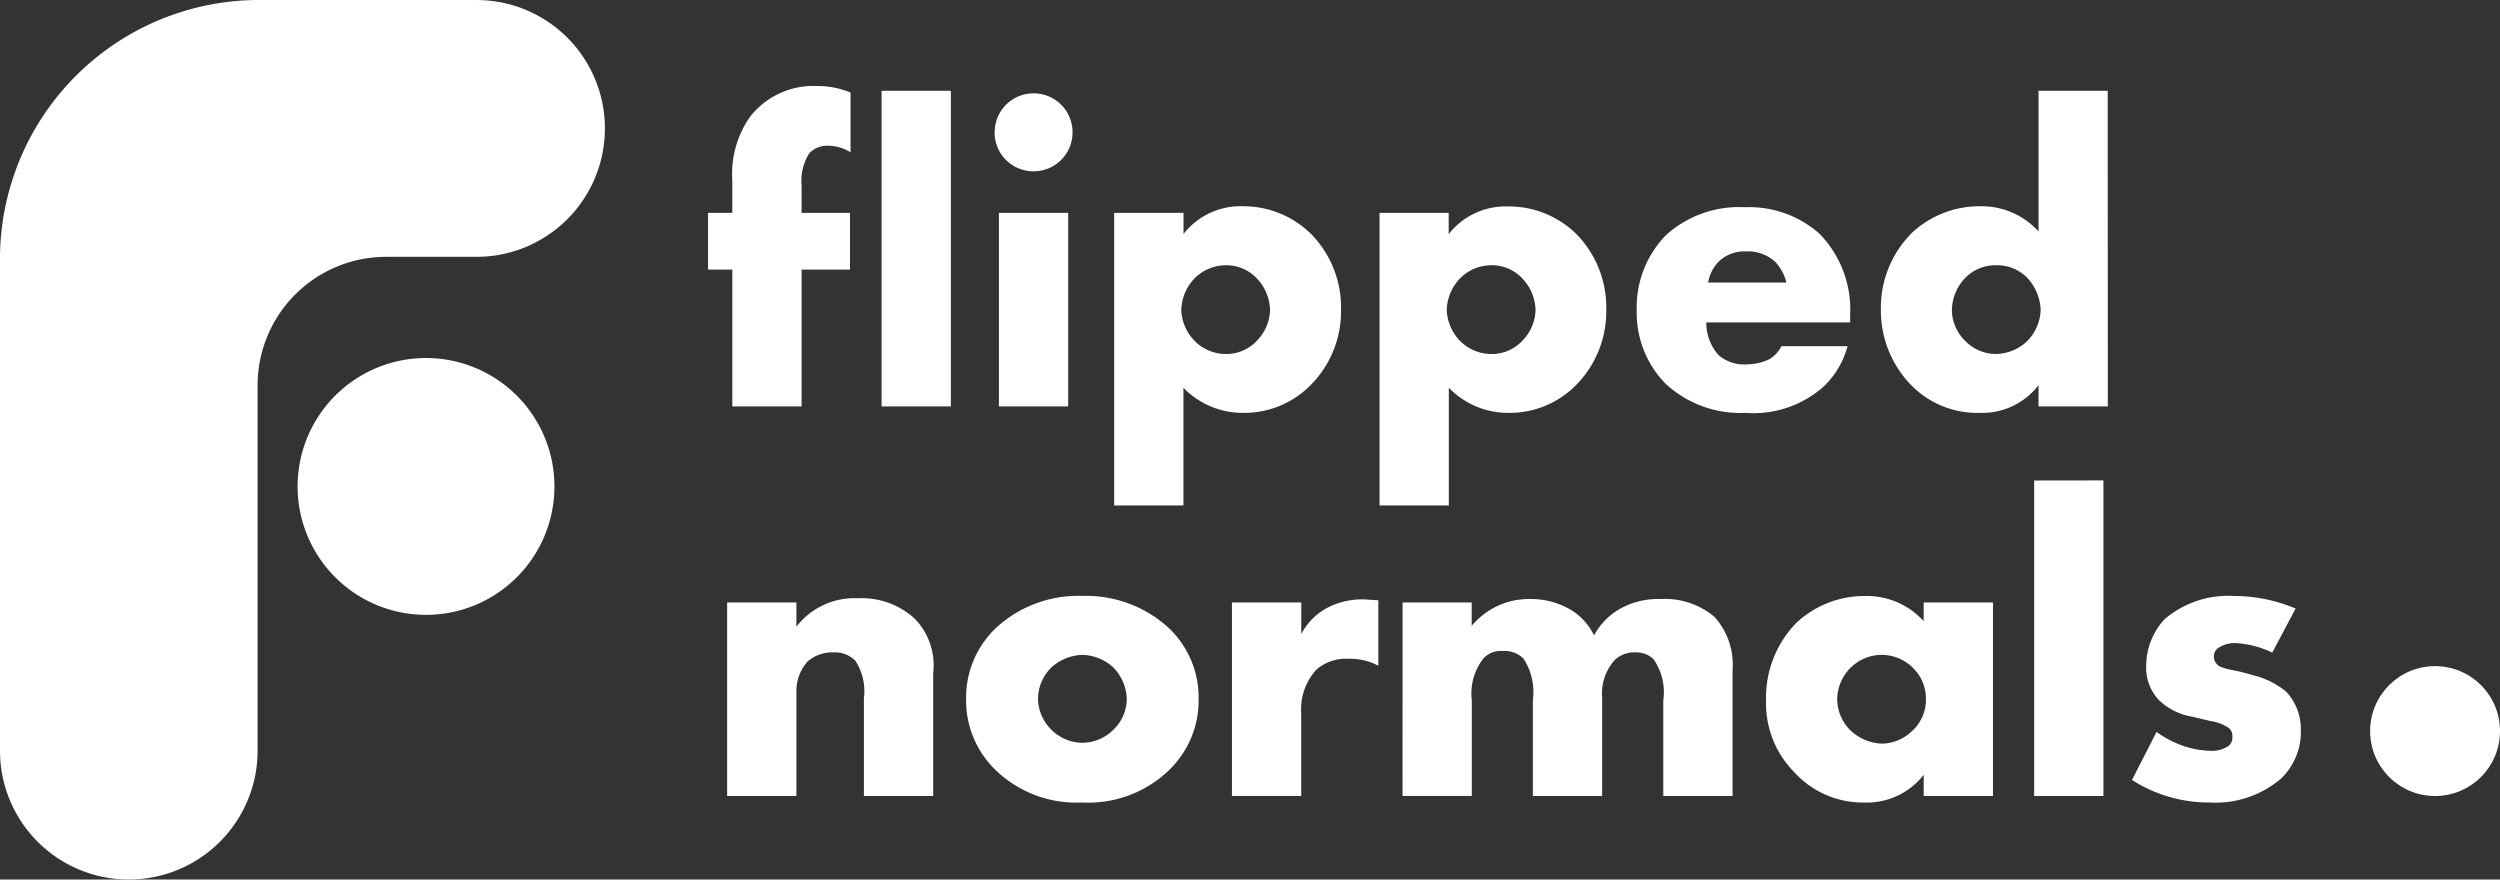
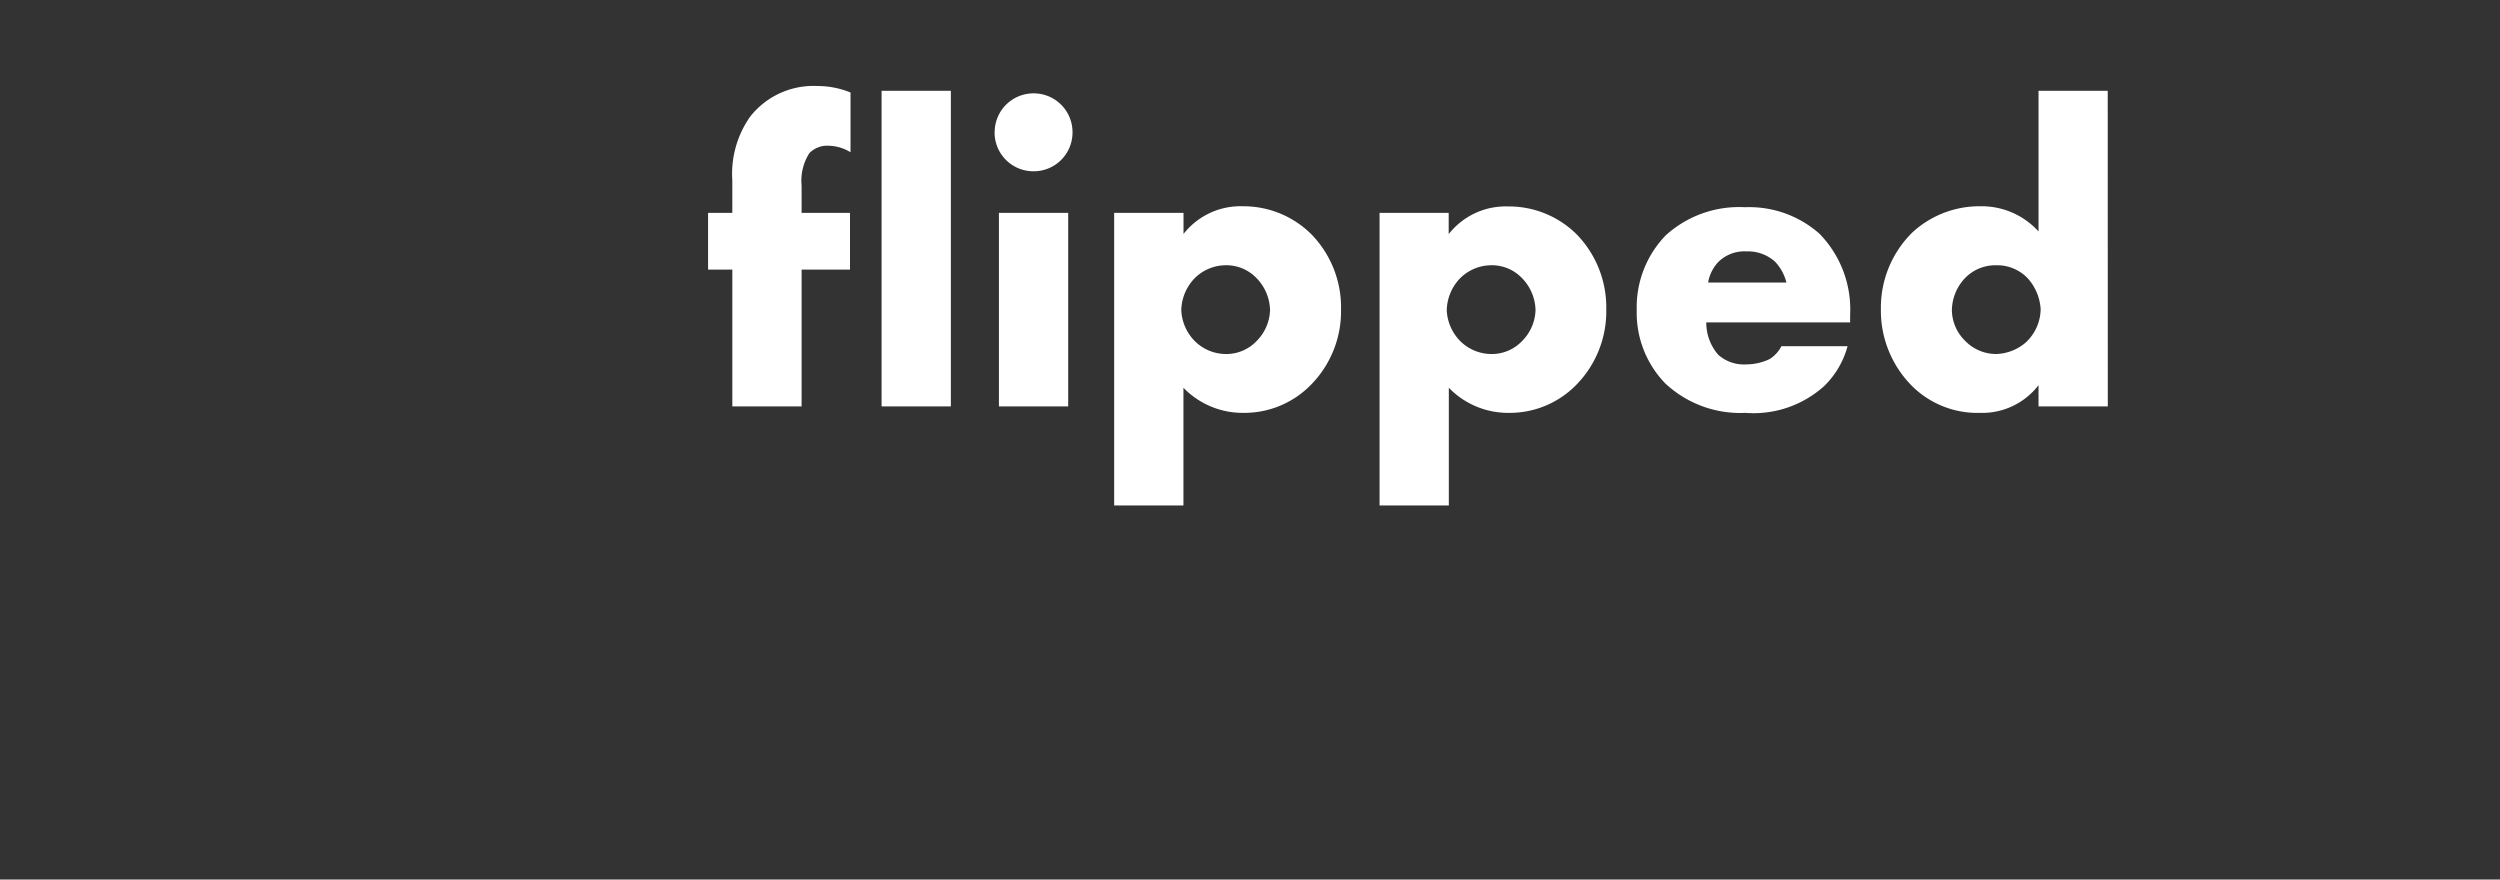
<svg xmlns="http://www.w3.org/2000/svg" width="124.732" height="43.882" viewBox="0 0 124.732 43.882">
  <rect x="0" y="0" width="124.732" height="43.882" fill="#333333" stroke="none" />
  <g id="logo_2021" transform="translate(0 -1.227)">
    <path id="flipped" d="M7.3-5.641v-2.83H4.886V-9.832a2.555,2.555,0,0,1,.389-1.62,1.243,1.243,0,0,1,.972-.367,2.169,2.169,0,0,1,1.08.324v-2.981A4.387,4.387,0,0,0,5.663-14.8a4.018,4.018,0,0,0-3.348,1.534,4.966,4.966,0,0,0-.886,3.175v1.62H.22v2.83H1.43V1.184H4.886V-5.641Zm1.577-8.921V1.184h3.456V-14.562Zm5.854,6.091V1.184h3.456V-8.471Zm-.216-4.018a1.936,1.936,0,0,0,.567,1.377,1.936,1.936,0,0,0,1.377.567,1.936,1.936,0,0,0,1.377-.567,1.936,1.936,0,0,0,.567-1.377,1.936,1.936,0,0,0-.567-1.377,1.936,1.936,0,0,0-1.377-.567,1.936,1.936,0,0,0-1.374.568,1.936,1.936,0,0,0-.566,1.376ZM23.937.255a4.11,4.11,0,0,0,3,1.253,4.638,4.638,0,0,0,3.3-1.339A5.227,5.227,0,0,0,31.8-3.654a5.226,5.226,0,0,0-1.469-3.737A4.8,4.8,0,0,0,26.9-8.8a3.609,3.609,0,0,0-2.959,1.382V-8.471h-3.46v14.6h3.456Zm2.117-6.113a2.086,2.086,0,0,1,1.534.648,2.355,2.355,0,0,1,.67,1.6,2.285,2.285,0,0,1-.67,1.534,2.086,2.086,0,0,1-1.534.648A2.208,2.208,0,0,1,24.5-2.077a2.33,2.33,0,0,1-.67-1.534,2.355,2.355,0,0,1,.67-1.6,2.208,2.208,0,0,1,1.554-.646ZM37.178.255a4.11,4.11,0,0,0,3,1.253,4.638,4.638,0,0,0,3.3-1.339,5.227,5.227,0,0,0,1.555-3.823,5.226,5.226,0,0,0-1.469-3.737,4.8,4.8,0,0,0-3.434-1.4,3.609,3.609,0,0,0-2.959,1.382V-8.471H33.722v14.6h3.456ZM39.3-5.858a2.086,2.086,0,0,1,1.534.648,2.355,2.355,0,0,1,.67,1.6,2.285,2.285,0,0,1-.67,1.534,2.086,2.086,0,0,1-1.534.648,2.208,2.208,0,0,1-1.555-.648,2.33,2.33,0,0,1-.67-1.534,2.355,2.355,0,0,1,.67-1.6,2.208,2.208,0,0,1,1.555-.647ZM57.2-3.373a5.406,5.406,0,0,0-1.534-4.061,5.289,5.289,0,0,0-3.715-1.318A5.436,5.436,0,0,0,48-7.348a5.153,5.153,0,0,0-1.447,3.737A5.057,5.057,0,0,0,47.978.039a5.476,5.476,0,0,0,4,1.469A5.248,5.248,0,0,0,55.906.169a4.34,4.34,0,0,0,1.166-1.987h-3.3a1.608,1.608,0,0,1-.6.648,2.727,2.727,0,0,1-1.123.259,1.942,1.942,0,0,1-1.426-.475,2.439,2.439,0,0,1-.6-1.62H57.2Zm-7.085-1.62a1.971,1.971,0,0,1,.518-1.037,1.857,1.857,0,0,1,1.4-.518,2.013,2.013,0,0,1,1.426.518,2.317,2.317,0,0,1,.562,1.037Zm19.937-9.569H66.6v7.02A3.82,3.82,0,0,0,63.725-8.8a4.937,4.937,0,0,0-3.413,1.3,5.261,5.261,0,0,0-1.577,3.823A5.326,5.326,0,0,0,60.29.169a4.624,4.624,0,0,0,3.391,1.339A3.541,3.541,0,0,0,66.6.126V1.184h3.456ZM64.481-1.429a2.144,2.144,0,0,1-1.534-.648,2.182,2.182,0,0,1-.67-1.512,2.371,2.371,0,0,1,.67-1.642,2.115,2.115,0,0,1,1.534-.626,2.113,2.113,0,0,1,1.577.648,2.527,2.527,0,0,1,.648,1.555,2.315,2.315,0,0,1-.734,1.642,2.36,2.36,0,0,1-1.491.583Z" transform="translate(35.108 20.318)" fill="#fff" />
-     <path id="normals" d="M1.1,1.167H4.556V-4.017a2.22,2.22,0,0,1,.562-1.534A1.891,1.891,0,0,1,6.392-6a1.447,1.447,0,0,1,1.1.41,2.772,2.772,0,0,1,.432,1.879V1.167H11.38V-4.968a3.328,3.328,0,0,0-.907-2.7A3.9,3.9,0,0,0,7.623-8.7,3.641,3.641,0,0,0,4.556-7.279v-1.21H1.1ZM18.834-5.875a2.378,2.378,0,0,1,1.534.626,2.345,2.345,0,0,1,.67,1.577,2.13,2.13,0,0,1-.67,1.534,2.2,2.2,0,0,1-1.534.648,2.208,2.208,0,0,1-1.555-.648,2.231,2.231,0,0,1-.67-1.534,2.227,2.227,0,0,1,.67-1.577,2.388,2.388,0,0,1,1.555-.626Zm5.789,2.2a4.772,4.772,0,0,0-1.49-3.542,6.1,6.1,0,0,0-4.32-1.6,6.029,6.029,0,0,0-4.3,1.6,4.772,4.772,0,0,0-1.49,3.542,4.818,4.818,0,0,0,1.49,3.564,5.789,5.789,0,0,0,4.3,1.6,5.793,5.793,0,0,0,4.32-1.6,4.818,4.818,0,0,0,1.49-3.561Zm1.663,4.838h3.456V-2.959a2.914,2.914,0,0,1,.778-2.2,2.264,2.264,0,0,1,1.58-.522,3.049,3.049,0,0,1,1.49.346V-8.6c-.454-.022-.6-.043-.691-.043a3.77,3.77,0,0,0-1.793.389,3.115,3.115,0,0,0-1.361,1.339V-8.489H26.286Zm8.511,0h3.456v-4.77a2.854,2.854,0,0,1,.6-2.117,1.217,1.217,0,0,1,.95-.346,1.34,1.34,0,0,1,1.037.389,3.089,3.089,0,0,1,.46,2.074V1.167h3.456V-3.78a2.468,2.468,0,0,1,.626-1.836A1.4,1.4,0,0,1,46.4-6a1.261,1.261,0,0,1,.907.324,2.868,2.868,0,0,1,.5,2.074V1.167h3.456V-5.119a3.547,3.547,0,0,0-.907-2.657,3.837,3.837,0,0,0-2.678-.886,3.916,3.916,0,0,0-2.009.475,3.393,3.393,0,0,0-1.318,1.339A3.016,3.016,0,0,0,43-8.23a3.93,3.93,0,0,0-1.858-.432,3.709,3.709,0,0,0-2.894,1.339V-8.489H34.8Zm26-8.723a3.821,3.821,0,0,0-2.894-1.253,4.97,4.97,0,0,0-3.478,1.361,5.342,5.342,0,0,0-1.49,3.866A4.871,4.871,0,0,0,54.323-.043,4.624,4.624,0,0,0,57.8,1.491a3.606,3.606,0,0,0,3-1.382V1.167h3.456V-8.489H60.8ZM58.686-5.875a2.213,2.213,0,0,1,1.555.626,2.136,2.136,0,0,1,.67,1.577,2.1,2.1,0,0,1-.648,1.555,2.216,2.216,0,0,1-1.555.67A2.427,2.427,0,0,1,57.153-2.1a2.227,2.227,0,0,1-.67-1.577,2.259,2.259,0,0,1,.691-1.577,2.209,2.209,0,0,1,1.512-.621Zm7.625-8.7V1.167h3.456V-14.58ZM71.193.367A7.123,7.123,0,0,0,75.081,1.49,5.02,5.02,0,0,0,78.645.281a3.227,3.227,0,0,0,.972-2.4,2.731,2.731,0,0,0-.734-1.922A4.08,4.08,0,0,0,77.457-4.8l-.626-.173c-.54-.151-.821-.151-1.145-.281a.563.563,0,0,1-.41-.54.518.518,0,0,1,.3-.475,1.459,1.459,0,0,1,.8-.194,4.783,4.783,0,0,1,1.814.475l1.166-2.2a7.969,7.969,0,0,0-3.089-.626,4.875,4.875,0,0,0-3.456,1.166A3.45,3.45,0,0,0,71.9-5.294a2.335,2.335,0,0,0,.626,1.663,3.106,3.106,0,0,0,1.685.842l.907.216a2.155,2.155,0,0,1,.907.346A.513.513,0,0,1,76.2-1.8a.554.554,0,0,1-.173.454,1.465,1.465,0,0,1-.886.259A4.5,4.5,0,0,1,73.8-1.32a4.945,4.945,0,0,1-1.382-.713Z" transform="translate(35.179 39.776)" fill="#fff" />
-     <circle id="Ellipse_10" data-name="Ellipse 10" cx="3.24" cy="3.24" r="3.24" transform="translate(118.252 34.462)" fill="#fff" />
    <g id="flippednormals-svg-logo" transform="translate(0 1.227)" style="isolation: isolate">
      <g id="flippednormals-svg-logo-2" data-name="flippednormals-svg-logo">
-         <path id="Path_101" data-name="Path 101" d="M32.963,32.223A6.407,6.407,0,1,0,37.5,34.094a6.407,6.407,0,0,0-4.537-1.871Z" transform="translate(-11.72 -14.36)" fill="#fff" />
-         <path id="Path_102" data-name="Path 102" d="M23.775.266H12.8A12.925,12.925,0,0,0,0,13.032H0v.048H0V37.722a6.426,6.426,0,0,0,12.852,0V19.437h0a6.414,6.414,0,0,1,6.372-6.357h4.55a6.406,6.406,0,1,0,0-12.813Z" transform="translate(0 -0.266)" fill="#fff" />
-       </g>
+         </g>
    </g>
  </g>
</svg>